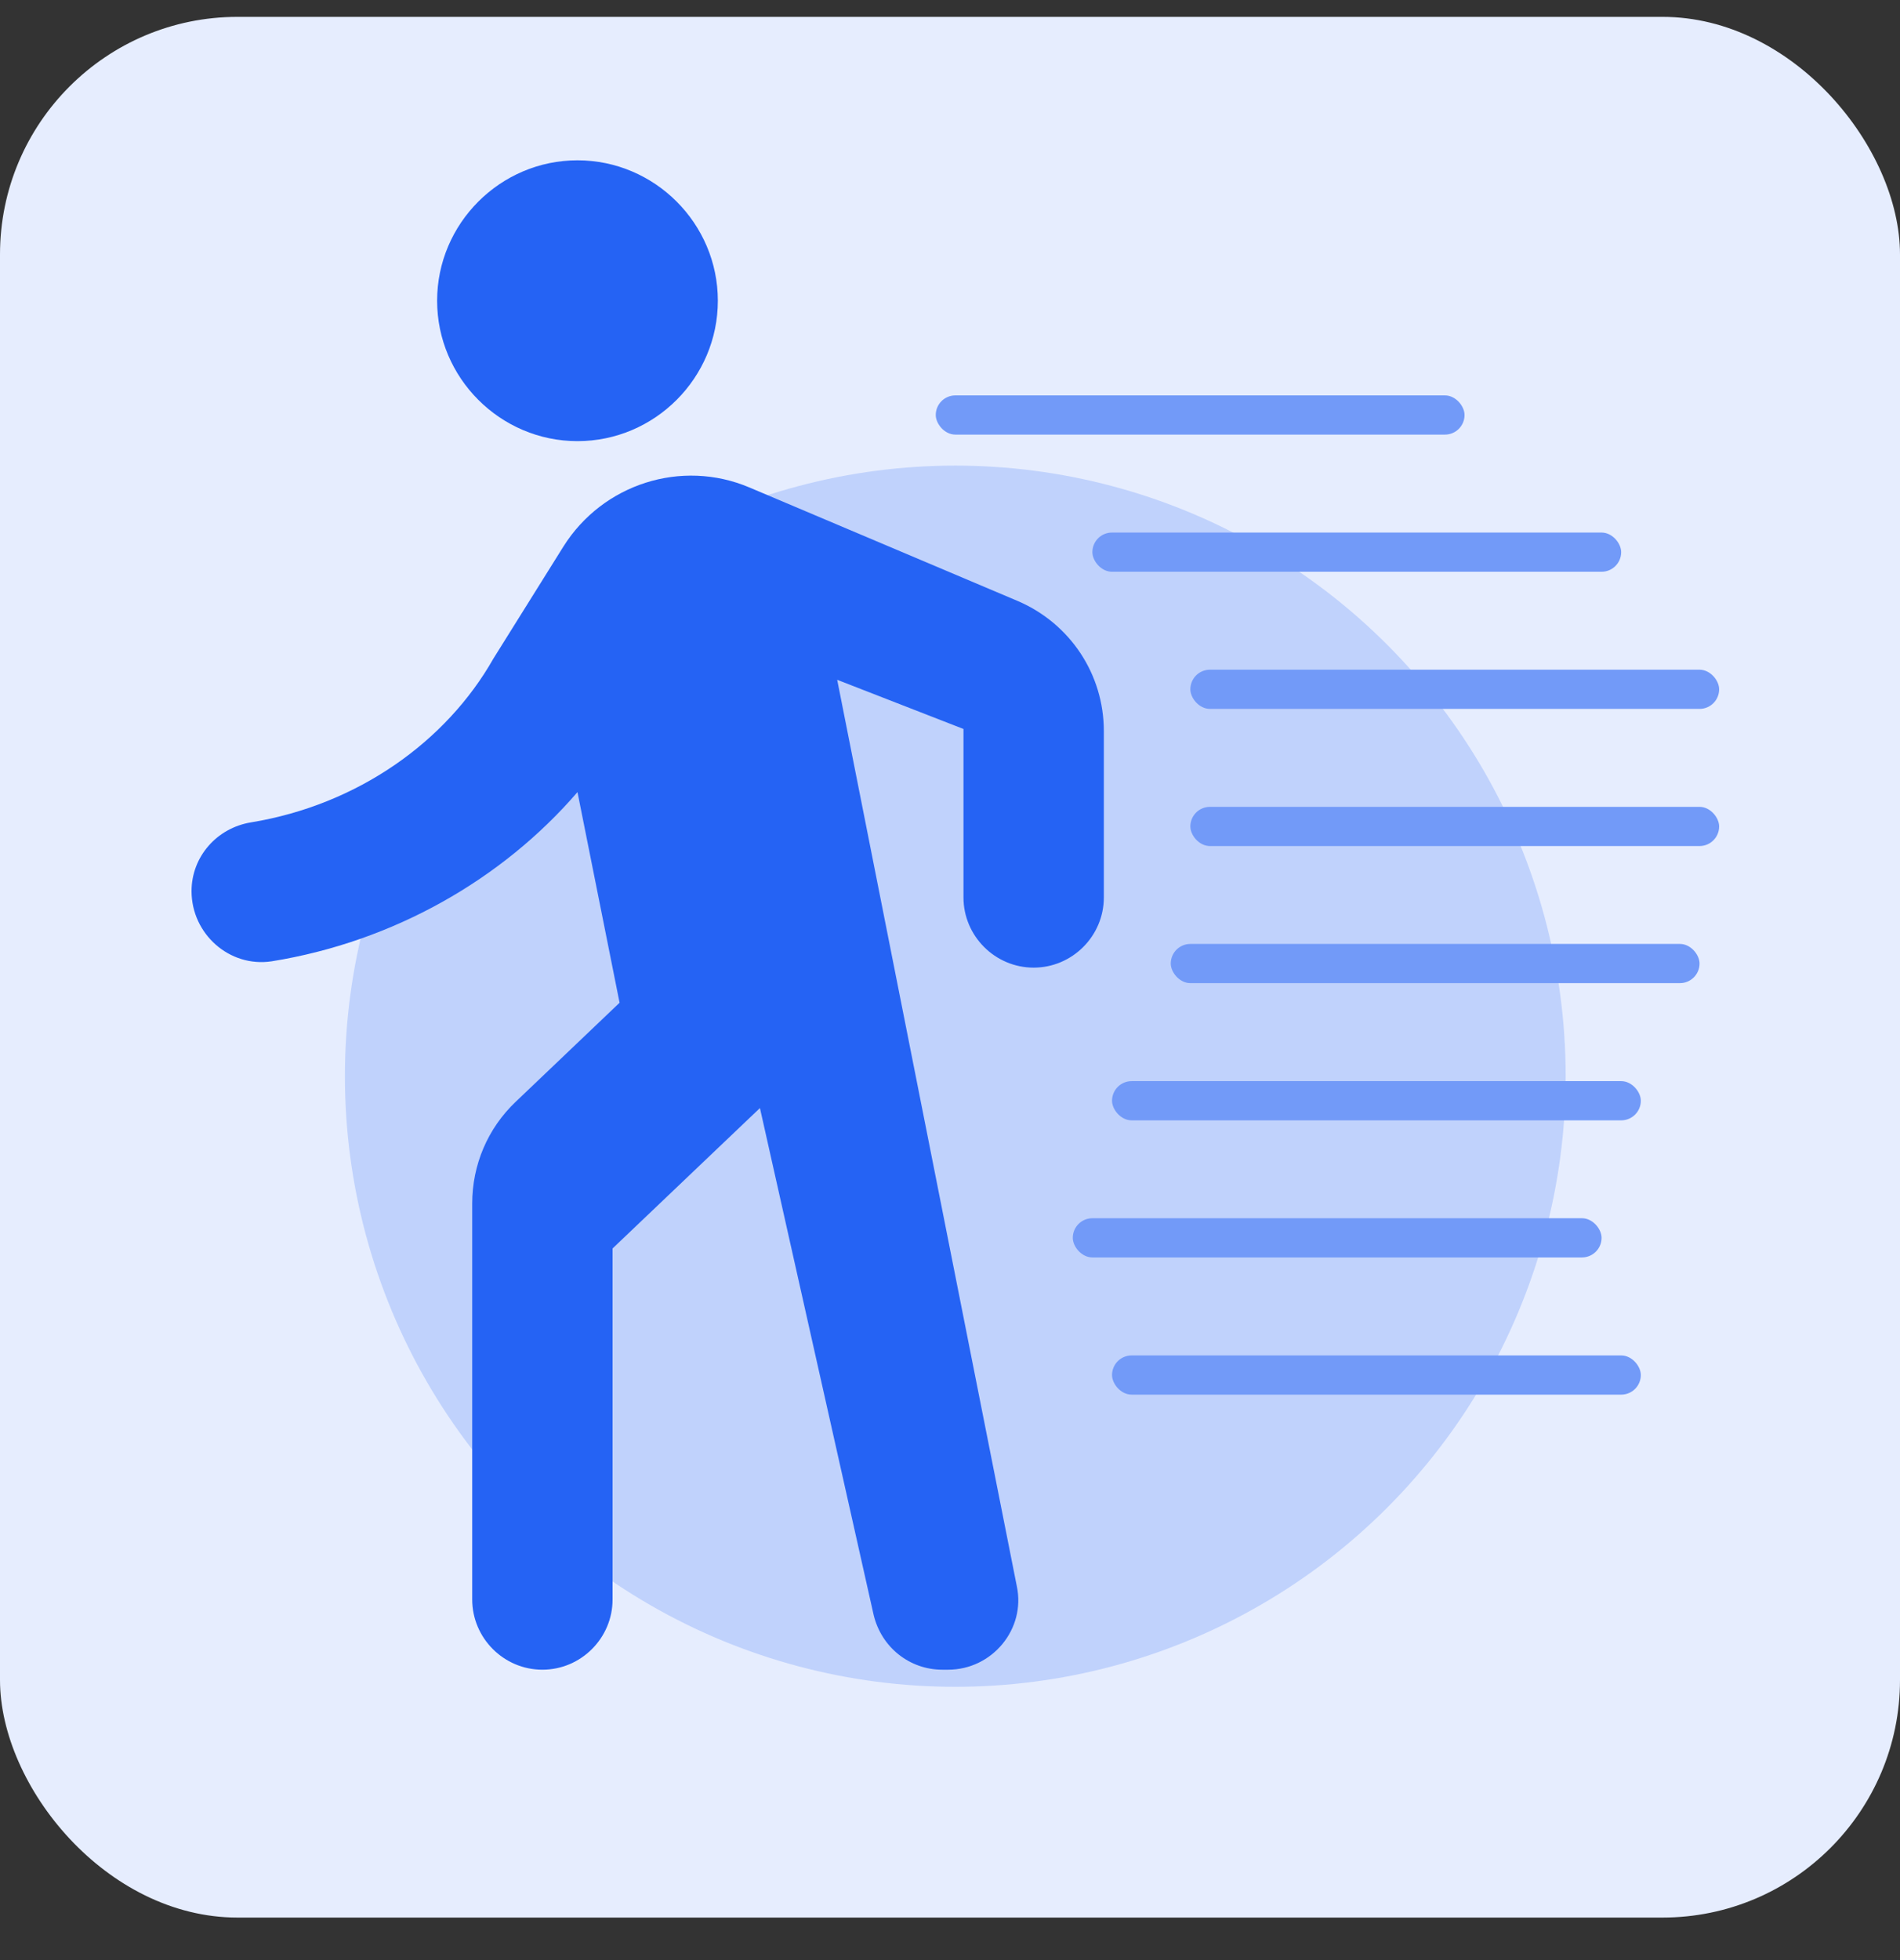
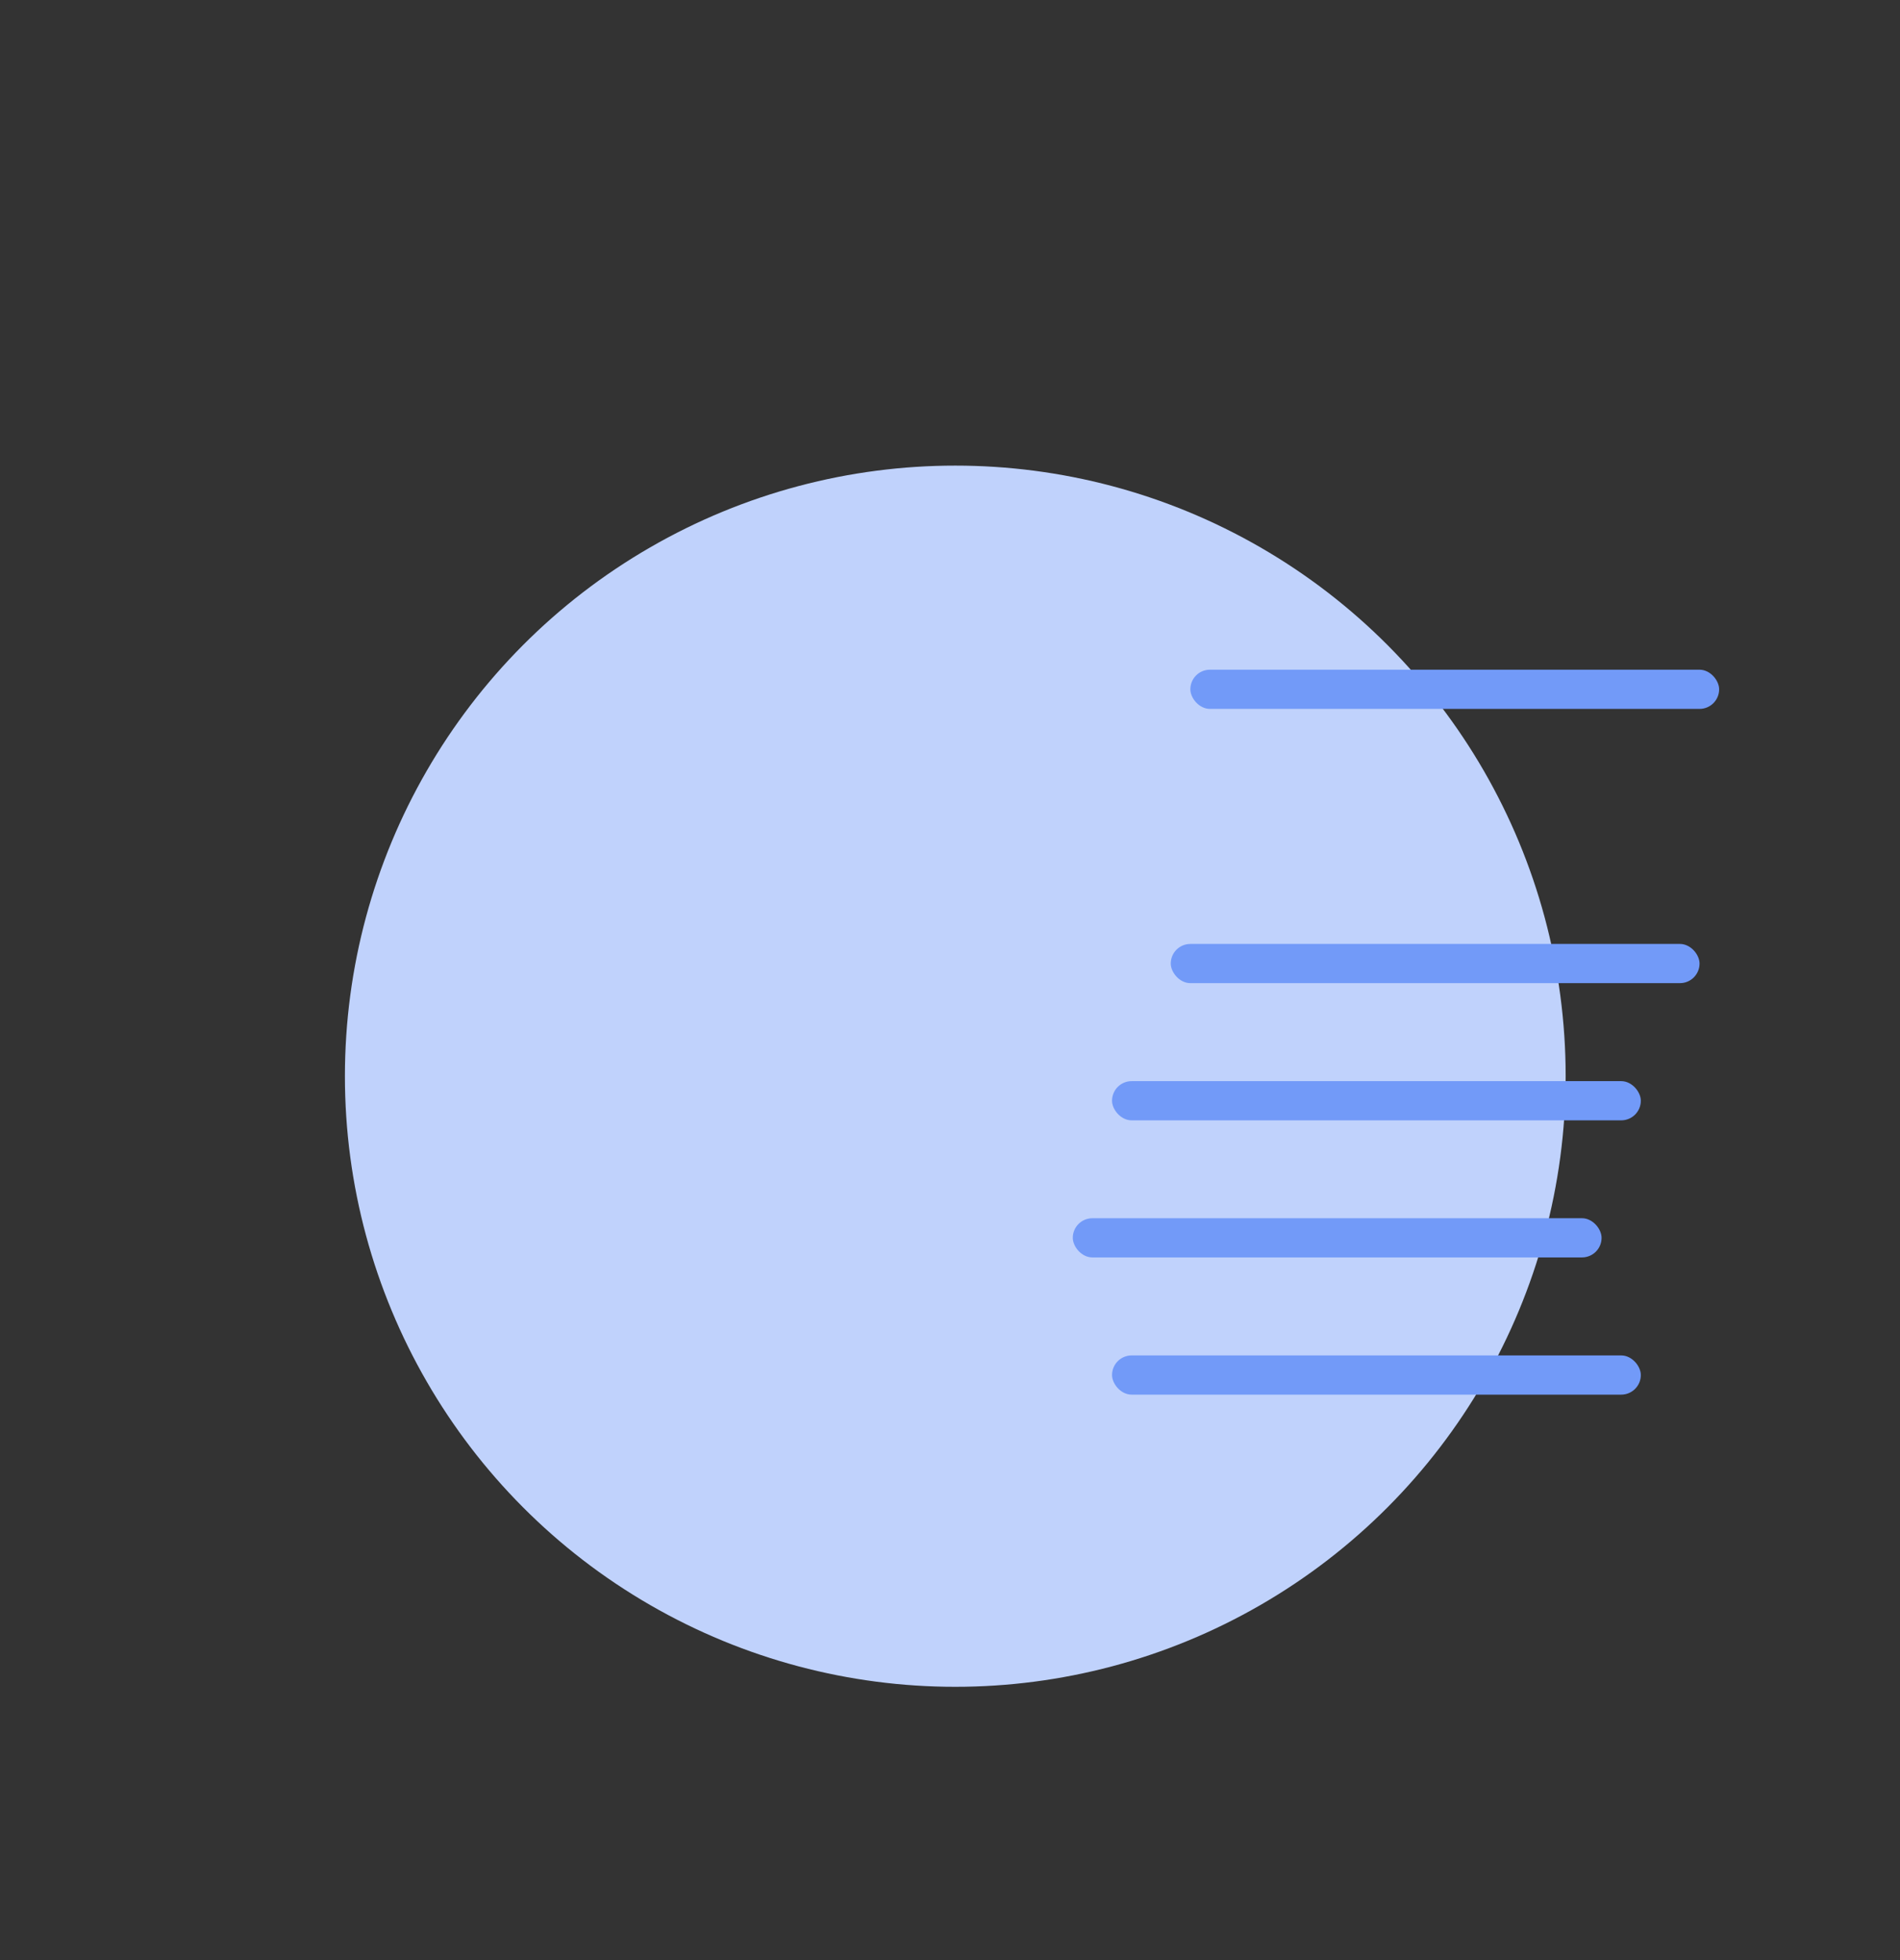
<svg xmlns="http://www.w3.org/2000/svg" width="32" height="33" viewBox="0 0 32 33" fill="none">
  <rect x="0" y="0" width="32" height="33" fill="#333333" stroke="none" />
-   <rect y="0.284" width="32" height="32" rx="4" fill="#E6EDFE" />
  <circle cx="16.089" cy="18.119" r="10.28" fill="#C0D2FC" />
-   <path d="M9.726 7.427C8.426 7.427 7.362 6.363 7.362 5.063C7.362 3.763 8.426 2.699 9.726 2.699C11.027 2.699 12.09 3.763 12.09 5.063C12.09 6.363 11.027 7.427 9.726 7.427ZM14.1 11.445L17.125 26.704C17.279 27.425 16.712 28.111 15.967 28.111H15.872C15.317 28.111 14.844 27.732 14.714 27.189L12.799 18.655L10.317 21.019V26.929C10.317 27.579 9.785 28.111 9.135 28.111C8.485 28.111 7.953 27.579 7.953 26.929V20.263C7.953 19.613 8.213 18.998 8.686 18.549L10.435 16.882L9.726 13.336C8.462 14.802 6.63 15.854 4.573 16.185C3.864 16.291 3.226 15.724 3.226 15.003C3.226 14.424 3.651 13.939 4.23 13.845C6.027 13.549 7.516 12.486 8.308 11.091L9.49 9.2C10.152 8.148 11.476 7.722 12.622 8.207L17.149 10.122C18.023 10.5 18.591 11.351 18.591 12.308V15.109C18.591 15.759 18.059 16.291 17.409 16.291C16.759 16.291 16.227 15.759 16.227 15.109V12.273L14.1 11.445Z" fill="#2563F4" />
  <rect x="20.048" y="11.275" width="8.906" height="0.66" rx="0.33" fill="#729AF8" />
-   <rect x="18.398" y="8.966" width="8.906" height="0.66" rx="0.33" fill="#729AF8" />
-   <rect x="15.76" y="6.657" width="8.906" height="0.66" rx="0.33" fill="#729AF8" />
-   <rect x="20.048" y="13.584" width="8.906" height="0.66" rx="0.33" fill="#729AF8" />
  <rect x="19.718" y="15.892" width="8.906" height="0.66" rx="0.33" fill="#729AF8" />
  <rect x="18.729" y="18.202" width="8.906" height="0.66" rx="0.33" fill="#729AF8" />
  <rect x="18.068" y="20.51" width="8.906" height="0.66" rx="0.33" fill="#729AF8" />
  <rect x="18.729" y="22.82" width="8.906" height="0.66" rx="0.33" fill="#729AF8" />
</svg>